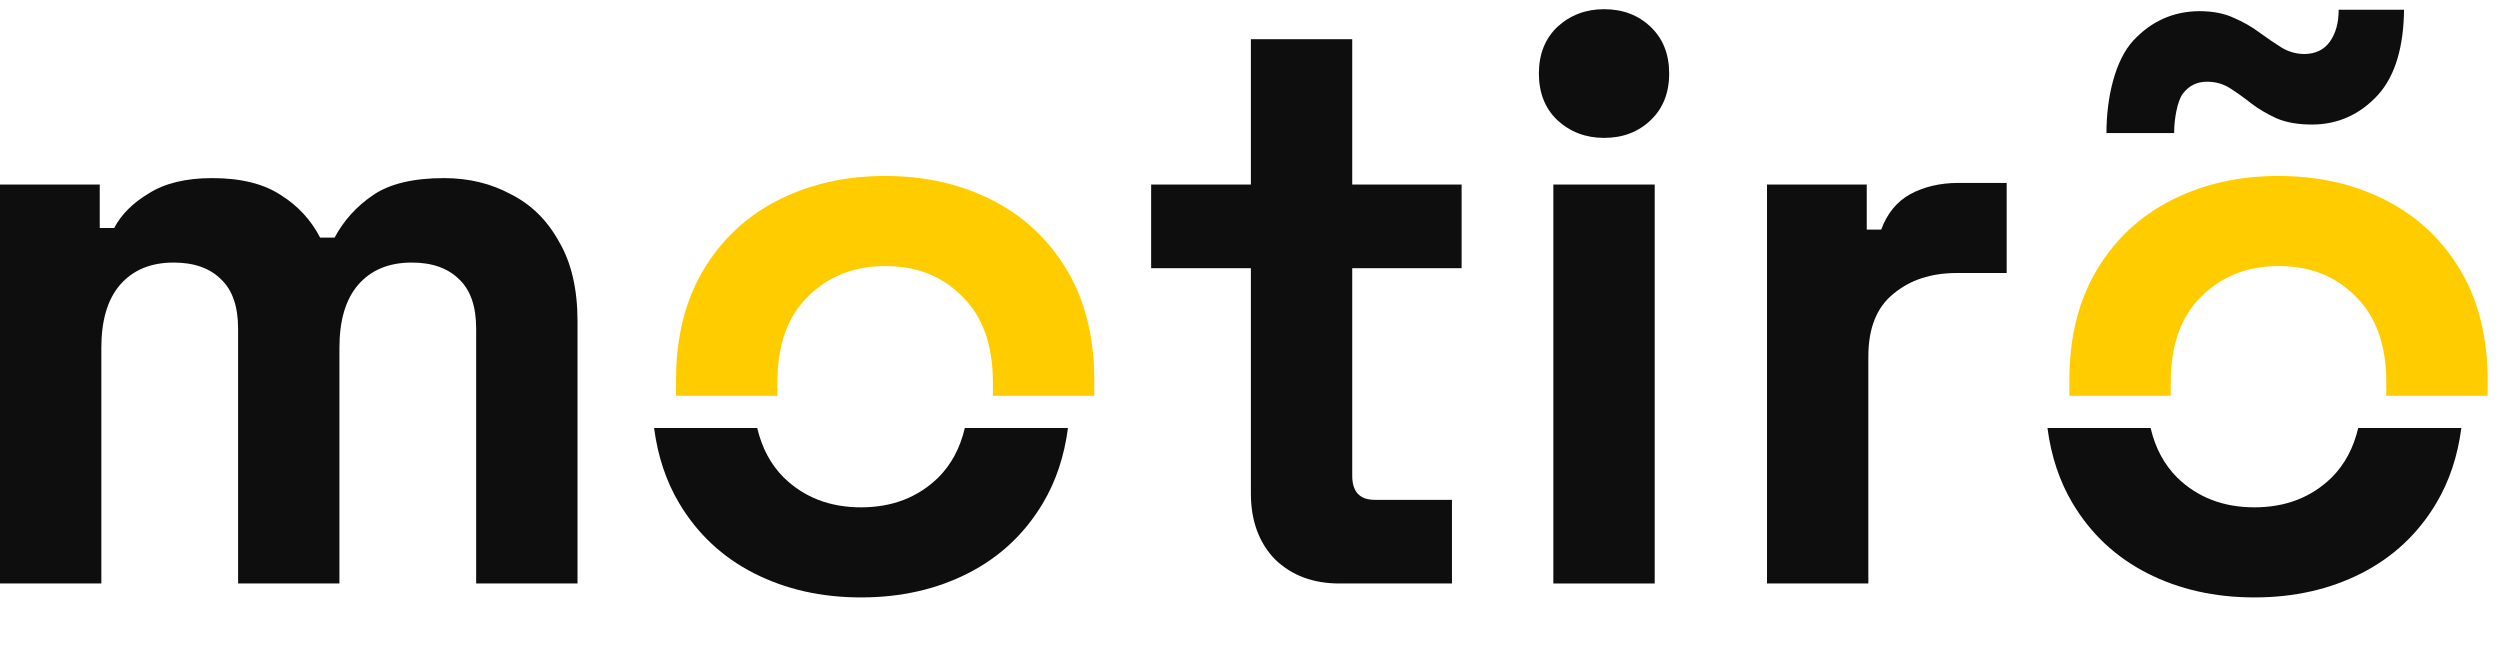
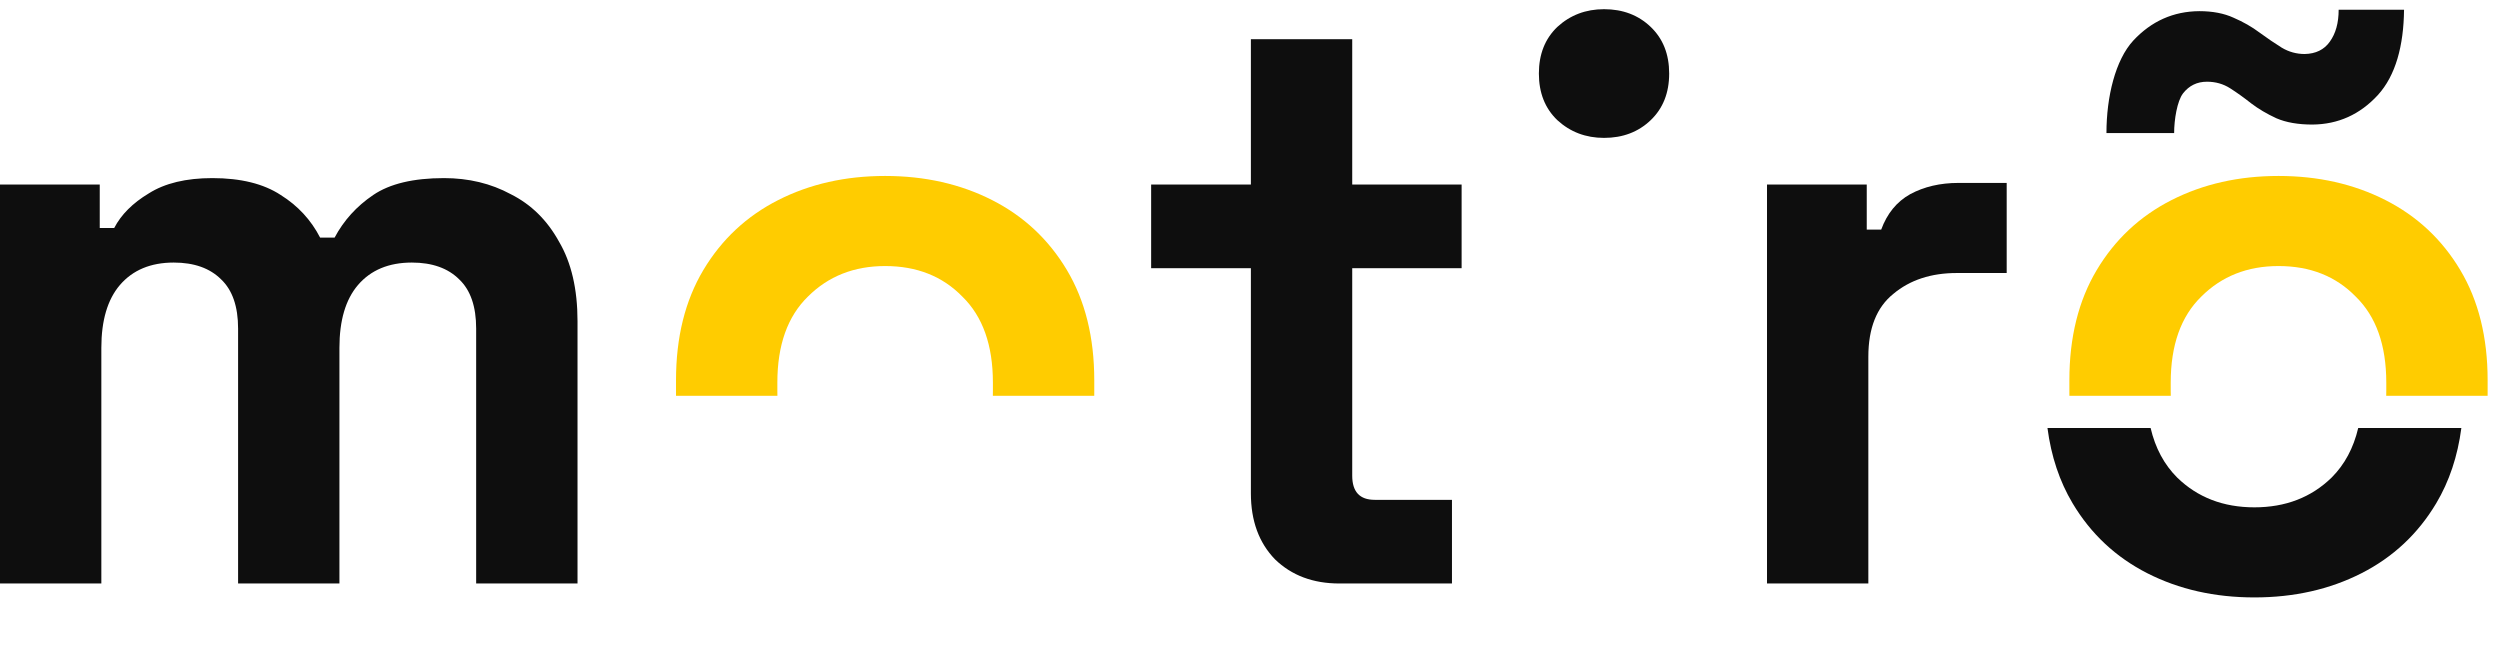
<svg xmlns="http://www.w3.org/2000/svg" width="136" height="36" viewBox="0 0 136 36" fill="none">
  <path d="M0 31.742V10.039H5.426V12.402H6.213C6.593 11.672 7.22 11.045 8.095 10.52C8.97 9.966 10.122 9.689 11.552 9.689C13.098 9.689 14.337 9.995 15.271 10.608C16.204 11.191 16.919 11.964 17.415 12.927H18.202C18.698 11.993 19.398 11.22 20.303 10.608C21.207 9.995 22.49 9.689 24.153 9.689C25.495 9.689 26.706 9.98 27.785 10.564C28.893 11.118 29.768 11.979 30.41 13.145C31.081 14.283 31.417 15.727 31.417 17.477V31.742H25.903V17.871C25.903 16.675 25.597 15.785 24.985 15.202C24.372 14.589 23.511 14.283 22.403 14.283C21.149 14.283 20.171 14.691 19.471 15.508C18.8 16.296 18.465 17.433 18.465 18.921V31.742H12.952V17.871C12.952 16.675 12.645 15.785 12.033 15.202C11.42 14.589 10.56 14.283 9.451 14.283C8.197 14.283 7.22 14.691 6.52 15.508C5.849 16.296 5.513 17.433 5.513 18.921V31.742H0Z" fill="#0E0E0E" />
  <path d="M96.125 31.742V10.039H101.551V12.489H102.338C102.659 11.614 103.184 10.972 103.913 10.564C104.672 10.155 105.547 9.951 106.539 9.951H109.164V14.852H106.451C105.051 14.852 103.899 15.231 102.995 15.989C102.09 16.719 101.638 17.856 101.638 19.402V31.742H96.125Z" fill="#0E0E0E" />
-   <path d="M84.502 31.742V10.039H90.016V31.742H84.502Z" fill="#0E0E0E" />
  <path d="M72.861 31.742C71.432 31.742 70.265 31.304 69.361 30.429C68.485 29.525 68.048 28.329 68.048 26.841V14.589H62.622V10.039H68.048V2.134H73.561V10.039H79.512V14.589H73.561V25.878C73.561 26.753 73.969 27.191 74.786 27.191H78.987V31.742H72.861Z" fill="#0E0E0E" />
  <path d="M84.721 6.538C85.421 7.18 86.267 7.501 87.259 7.501C88.28 7.501 89.126 7.18 89.797 6.538C90.468 5.897 90.803 5.051 90.803 4C90.803 2.95 90.468 2.104 89.797 1.463C89.126 0.821 88.28 0.5 87.259 0.5C86.267 0.5 85.421 0.821 84.721 1.463C84.05 2.104 83.715 2.95 83.715 4C83.715 5.051 84.05 5.897 84.721 6.538Z" fill="#0E0E0E" />
  <path d="M118.273 7.238H114.591C114.591 5.26 115.077 3.264 116.051 2.207C117.035 1.151 118.232 0.617 119.64 0.607C120.366 0.607 120.987 0.726 121.505 0.964C122.033 1.192 122.505 1.461 122.919 1.772C123.344 2.083 123.748 2.358 124.131 2.596C124.514 2.824 124.929 2.938 125.374 2.938C125.975 2.927 126.431 2.705 126.741 2.269C127.063 1.824 127.223 1.244 127.223 0.529H130.78C130.759 2.487 130.326 4.108 129.352 5.175C128.378 6.232 127.192 6.765 125.794 6.776C125.017 6.776 124.364 6.662 123.836 6.434C123.318 6.195 122.862 5.926 122.468 5.626C122.075 5.315 121.692 5.04 121.319 4.802C120.946 4.564 120.526 4.445 120.06 4.445C119.521 4.445 119.086 4.657 118.755 5.082C118.434 5.507 118.273 6.513 118.273 7.238Z" fill="#0E0E0E" />
-   <path fill-rule="evenodd" clip-rule="evenodd" d="M35.582 23.282C35.783 24.821 36.239 26.187 36.951 27.381C37.943 29.043 39.3 30.312 41.021 31.187C42.742 32.062 44.681 32.5 46.84 32.5C48.999 32.5 50.939 32.062 52.66 31.187C54.381 30.312 55.737 29.043 56.729 27.381C57.441 26.187 57.897 24.821 58.098 23.282H52.487C52.231 24.372 51.749 25.272 51.041 25.98C49.932 27.06 48.532 27.599 46.84 27.599C45.148 27.599 43.748 27.06 42.64 25.98C41.931 25.272 41.449 24.372 41.193 23.282H35.582Z" fill="#0E0E0E" />
  <path fill-rule="evenodd" clip-rule="evenodd" d="M111.382 23.282C111.583 24.821 112.039 26.187 112.751 27.381C113.743 29.043 115.099 30.312 116.82 31.187C118.541 32.062 120.481 32.5 122.64 32.5C124.798 32.5 126.738 32.062 128.459 31.187C130.18 30.312 131.537 29.043 132.529 27.381C133.24 26.187 133.697 24.821 133.898 23.282H128.287C128.031 24.372 127.549 25.272 126.84 25.98C125.732 27.06 124.332 27.599 122.64 27.599C120.948 27.599 119.548 27.06 118.439 25.98C117.731 25.272 117.248 24.372 116.993 23.282H111.382Z" fill="#0E0E0E" />
  <path fill-rule="evenodd" clip-rule="evenodd" d="M59.527 21.532C59.527 21.483 59.528 21.435 59.528 21.386V20.686C59.528 18.352 59.032 16.354 58.04 14.691C57.048 13.029 55.692 11.76 53.971 10.885C52.249 10.01 50.31 9.572 48.151 9.572C45.992 9.572 44.053 10.01 42.332 10.885C40.611 11.76 39.254 13.029 38.262 14.691C37.27 16.354 36.775 18.352 36.775 20.686V21.386C36.775 21.435 36.775 21.483 36.775 21.532H42.291C42.289 21.441 42.288 21.348 42.288 21.255V20.817C42.288 18.775 42.842 17.215 43.95 16.135C45.059 15.027 46.459 14.473 48.151 14.473C49.872 14.473 51.272 15.027 52.352 16.135C53.46 17.215 54.014 18.775 54.014 20.817V21.255C54.014 21.348 54.013 21.441 54.011 21.532H59.527Z" fill="#FFCC00" />
  <path fill-rule="evenodd" clip-rule="evenodd" d="M135.326 21.532C135.327 21.483 135.327 21.435 135.327 21.386V20.686C135.327 18.352 134.831 16.354 133.839 14.691C132.848 13.029 131.491 11.76 129.77 10.885C128.049 10.01 126.109 9.572 123.951 9.572C121.792 9.572 119.852 10.01 118.131 10.885C116.41 11.76 115.054 13.029 114.062 14.691C113.07 16.354 112.574 18.352 112.574 20.686V21.386C112.574 21.435 112.574 21.483 112.575 21.532H118.091C118.089 21.441 118.087 21.348 118.087 21.255V20.817C118.087 18.775 118.642 17.215 119.75 16.135C120.859 15.027 122.259 14.473 123.951 14.473C125.672 14.473 127.072 15.027 128.151 16.135C129.26 17.215 129.814 18.775 129.814 20.817V21.255C129.814 21.348 129.813 21.441 129.81 21.532H135.326Z" fill="#FFCC00" />
</svg>